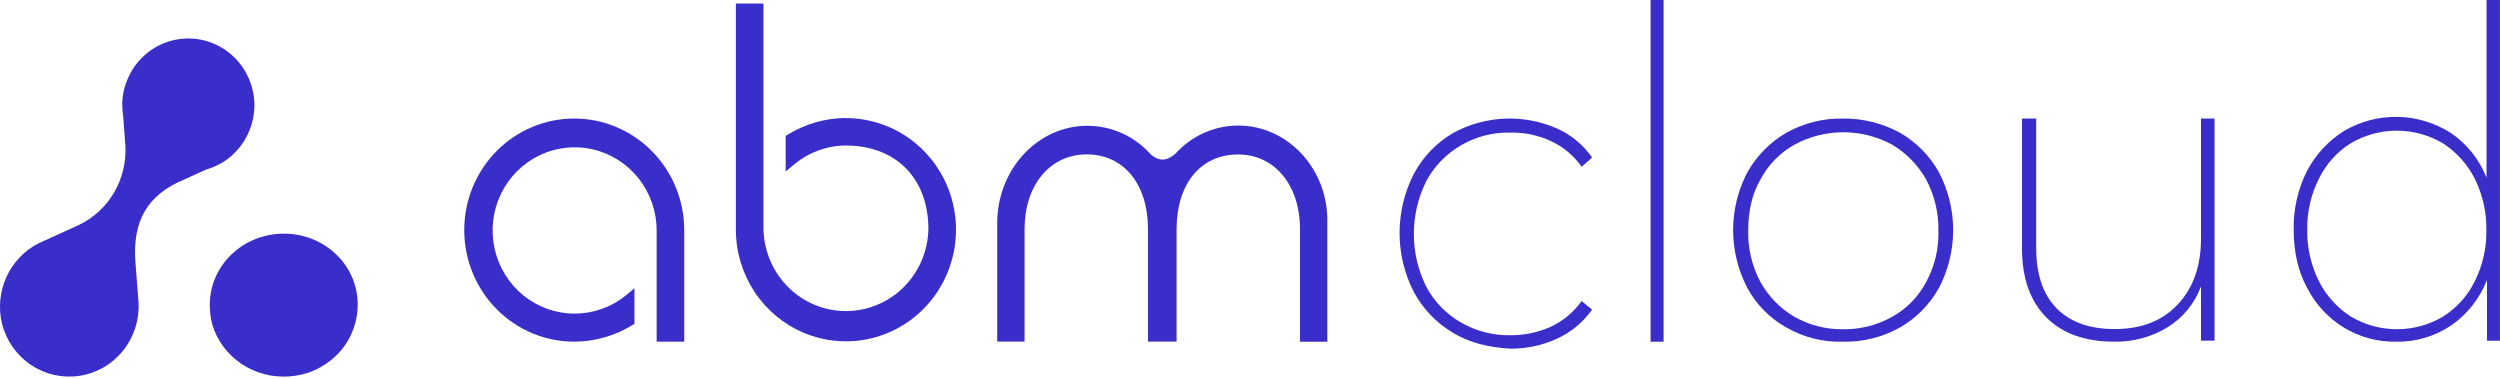
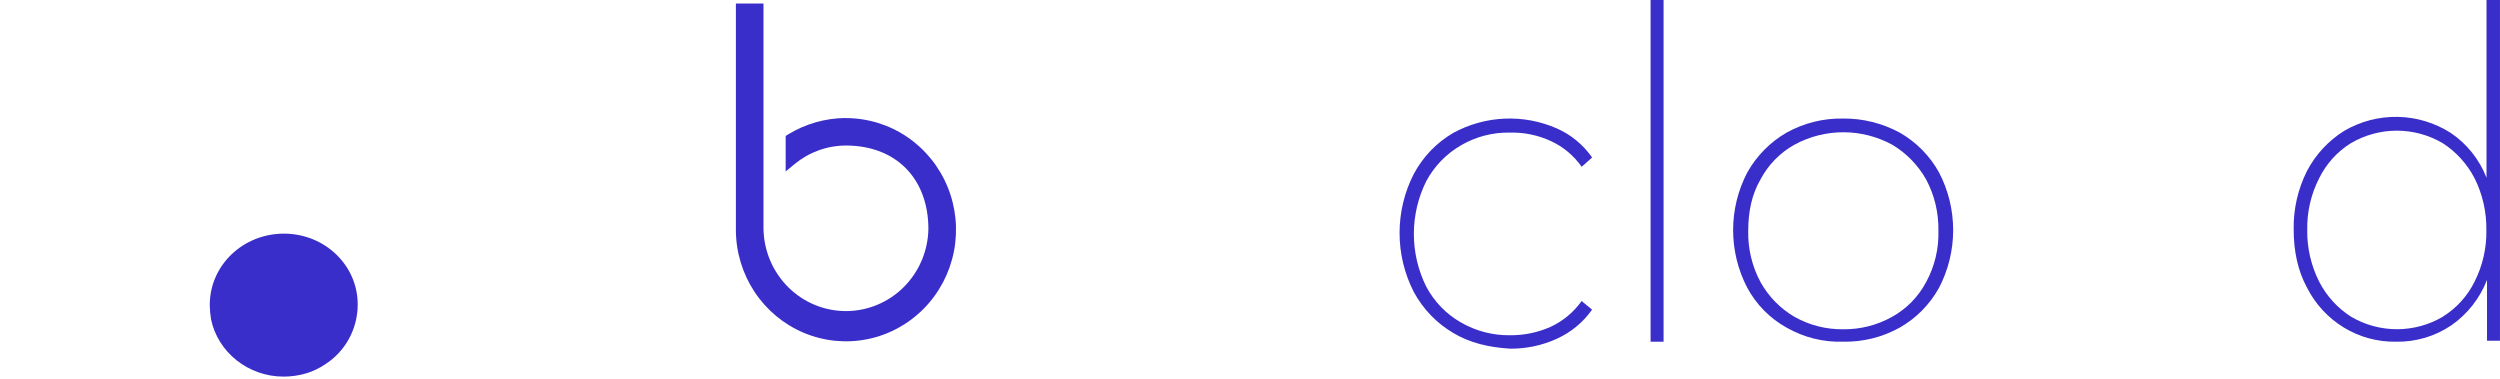
<svg xmlns="http://www.w3.org/2000/svg" width="132" height="20" viewBox="0 0 132 20" fill="none">
-   <path d="M65.382 6.629C64.756 6.63 64.137 6.763 63.564 7.02C62.992 7.277 62.478 7.652 62.056 8.121C61.602 8.512 61.2 8.529 60.763 8.156C60.34 7.678 59.822 7.297 59.243 7.036C58.665 6.775 58.038 6.64 57.405 6.642C54.786 6.642 52.653 8.948 52.653 11.78V18.038H54.098V12.085C54.098 9.761 55.457 8.151 57.372 8.151C59.32 8.151 60.596 9.694 60.613 12.052V18.038H62.124V12.057C62.141 9.675 63.417 8.156 65.365 8.156C67.312 8.156 68.638 9.783 68.638 12.09V18.043H70.083V11.785C70.157 8.936 68.001 6.629 65.382 6.629Z" fill="#392EC9" />
-   <path d="M30.322 6.258C28.781 6.258 27.303 6.878 26.213 7.983C25.124 9.088 24.512 10.587 24.512 12.149C24.512 13.711 25.124 15.21 26.213 16.315C27.303 17.42 28.781 18.04 30.322 18.04C31.394 18.036 32.446 17.739 33.365 17.18L33.5 17.096V15.221L33.03 15.61C32.261 16.228 31.308 16.562 30.327 16.559C29.346 16.556 28.395 16.216 27.63 15.593C26.865 14.97 26.331 14.103 26.116 13.132C25.9 12.162 26.016 11.146 26.445 10.251C26.873 9.356 27.589 8.635 28.474 8.206C29.359 7.777 30.362 7.666 31.317 7.891C32.273 8.115 33.126 8.662 33.735 9.442C34.344 10.221 34.674 11.188 34.671 12.182V18.04H36.129V12.149C36.127 10.588 35.515 9.09 34.427 7.986C33.338 6.881 31.862 6.26 30.322 6.258Z" fill="#392EC9" />
  <path d="M44.664 6.231C43.591 6.235 42.538 6.533 41.618 7.093L41.483 7.177V9.052L41.953 8.665C42.719 8.033 43.676 7.686 44.664 7.684C47.31 7.684 49.019 9.43 49.019 12.094C48.997 13.25 48.529 14.351 47.715 15.161C46.901 15.971 45.806 16.425 44.665 16.425C43.525 16.425 42.43 15.971 41.616 15.161C40.802 14.351 40.334 13.25 40.312 12.094V0.188H38.855V12.149C38.858 13.314 39.203 14.451 39.844 15.418C40.485 16.384 41.394 17.136 42.456 17.579C43.519 18.022 44.687 18.136 45.813 17.906C46.939 17.676 47.972 17.113 48.783 16.288C49.594 15.463 50.145 14.412 50.368 13.27C50.59 12.127 50.474 10.943 50.033 9.868C49.592 8.792 48.847 7.873 47.892 7.227C46.936 6.58 45.813 6.236 44.664 6.236V6.231Z" fill="#392EC9" />
  <path d="M76.733 17.581C75.858 17.068 75.138 16.321 74.652 15.422C74.156 14.458 73.897 13.387 73.897 12.3C73.897 11.213 74.156 10.141 74.652 9.177C75.134 8.275 75.855 7.527 76.733 7.017C77.568 6.562 78.494 6.304 79.441 6.264C80.389 6.223 81.333 6.4 82.203 6.782C82.95 7.111 83.594 7.642 84.064 8.317L83.512 8.806C83.101 8.22 82.546 7.754 81.901 7.456C81.223 7.139 80.482 6.983 79.736 7.001C78.824 6.981 77.925 7.214 77.135 7.675C76.364 8.121 75.731 8.776 75.306 9.566C74.876 10.43 74.652 11.383 74.652 12.351C74.652 13.318 74.876 14.272 75.306 15.135C75.727 15.928 76.361 16.583 77.135 17.024C77.927 17.482 78.825 17.715 79.736 17.701C80.481 17.707 81.219 17.552 81.899 17.245C82.541 16.941 83.095 16.476 83.51 15.894L84.063 16.35C83.587 17.02 82.945 17.55 82.201 17.886C81.426 18.24 80.584 18.418 79.734 18.409C78.611 18.342 77.605 18.105 76.733 17.581Z" fill="#392EC9" />
  <path d="M87.151 0H87.837V18.042H87.151V0Z" fill="#392EC9" />
  <path d="M94.335 17.3C93.458 16.815 92.737 16.085 92.257 15.197C91.766 14.258 91.509 13.212 91.509 12.15C91.509 11.088 91.766 10.042 92.257 9.104C92.751 8.226 93.468 7.499 94.335 7C95.246 6.495 96.271 6.24 97.309 6.259C98.352 6.248 99.381 6.503 100.301 7C101.172 7.494 101.891 8.222 102.38 9.104C102.871 10.042 103.127 11.088 103.127 12.15C103.127 13.212 102.871 14.258 102.38 15.197C101.892 16.079 101.172 16.806 100.301 17.3C99.385 17.808 98.353 18.064 97.309 18.041C96.27 18.074 95.241 17.817 94.335 17.3ZM99.905 16.728C100.665 16.306 101.289 15.669 101.699 14.895C102.151 14.067 102.375 13.131 102.348 12.185C102.366 11.24 102.143 10.306 101.699 9.475C101.27 8.714 100.651 8.081 99.904 7.638C99.111 7.208 98.226 6.983 97.327 6.983C96.427 6.983 95.542 7.208 94.75 7.638C93.989 8.061 93.365 8.699 92.954 9.474C92.504 10.248 92.306 11.156 92.306 12.183C92.285 13.129 92.509 14.064 92.955 14.895C93.381 15.659 94.001 16.293 94.751 16.73C95.539 17.173 96.427 17.399 97.328 17.386C98.228 17.395 99.115 17.169 99.904 16.728H99.905Z" fill="#392EC9" />
-   <path d="M116.929 6.258V17.989H116.213V15.124C115.883 16.014 115.27 16.767 114.472 17.266C113.615 17.794 112.626 18.062 111.623 18.04C110.106 18.04 108.911 17.62 108.058 16.77C107.205 15.921 106.762 14.707 106.762 13.129V6.258H107.512V13.102C107.512 14.484 107.87 15.546 108.587 16.277C109.304 17.007 110.327 17.374 111.657 17.374C113.057 17.374 114.162 16.951 114.984 16.075C115.806 15.199 116.213 14.053 116.213 12.582V6.258H116.929Z" fill="#392EC9" />
  <path d="M131.998 0V17.991H131.314V14.78C130.936 15.753 130.278 16.59 129.426 17.18C128.566 17.76 127.552 18.06 126.519 18.042C125.548 18.06 124.593 17.802 123.76 17.297C122.927 16.792 122.251 16.06 121.808 15.184C121.322 14.289 121.106 13.257 121.106 12.108C121.088 11.039 121.329 9.982 121.808 9.03C122.263 8.162 122.938 7.432 123.763 6.915C124.623 6.41 125.602 6.153 126.595 6.171C127.588 6.189 128.558 6.481 129.399 7.017C130.252 7.593 130.911 8.419 131.288 9.385V0H131.998ZM128.974 16.723C129.698 16.277 130.283 15.633 130.661 14.864C131.086 14.022 131.299 13.087 131.28 12.141C131.293 11.196 131.081 10.262 130.661 9.419C130.269 8.659 129.687 8.018 128.974 7.558C128.237 7.127 127.401 6.899 126.551 6.899C125.7 6.899 124.865 7.127 124.128 7.558C123.407 8.006 122.824 8.651 122.448 9.419C122.019 10.259 121.804 11.195 121.822 12.141C121.809 13.087 122.024 14.021 122.448 14.864C122.837 15.625 123.42 16.267 124.136 16.723C124.872 17.155 125.708 17.383 126.559 17.383C127.41 17.383 128.245 17.155 128.981 16.723H128.974Z" fill="#392EC9" />
-   <path d="M2.028 12.851L4.166 11.878C4.937 11.509 5.581 10.915 6.018 10.174C6.455 9.432 6.665 8.575 6.621 7.713L6.504 6.144C6.472 5.927 6.456 5.707 6.455 5.487V5.419C6.494 4.503 6.882 3.638 7.538 3.006C8.193 2.374 9.064 2.025 9.969 2.031C10.873 2.038 11.739 2.4 12.385 3.041C13.032 3.683 13.407 4.553 13.433 5.469C13.445 6.079 13.302 6.682 13.017 7.22C12.733 7.757 12.317 8.212 11.81 8.54C11.574 8.685 11.324 8.804 11.063 8.894C10.997 8.911 10.947 8.945 10.864 8.96L9.754 9.467C7.764 10.277 6.986 11.689 7.151 13.853L7.316 15.977C7.363 16.898 7.071 17.803 6.496 18.517C5.922 19.232 5.106 19.704 4.207 19.842C3.308 19.981 2.391 19.776 1.633 19.267C0.875 18.758 0.33 17.982 0.105 17.088C-0.094 16.266 -0.012 15.399 0.337 14.63C0.687 13.86 1.282 13.233 2.028 12.851Z" fill="#392EC9" />
  <path d="M11.076 16.068V16.135C11.081 16.378 11.103 16.619 11.143 16.859C11.501 18.591 13.099 19.885 14.971 19.885C15.392 19.885 15.81 19.823 16.213 19.7C16.545 19.594 16.861 19.441 17.152 19.246C17.68 18.913 18.116 18.45 18.419 17.9C18.722 17.351 18.883 16.732 18.887 16.102C18.904 14.017 17.152 12.336 14.992 12.336C12.831 12.336 11.092 14.001 11.076 16.068Z" fill="#392EC9" />
</svg>